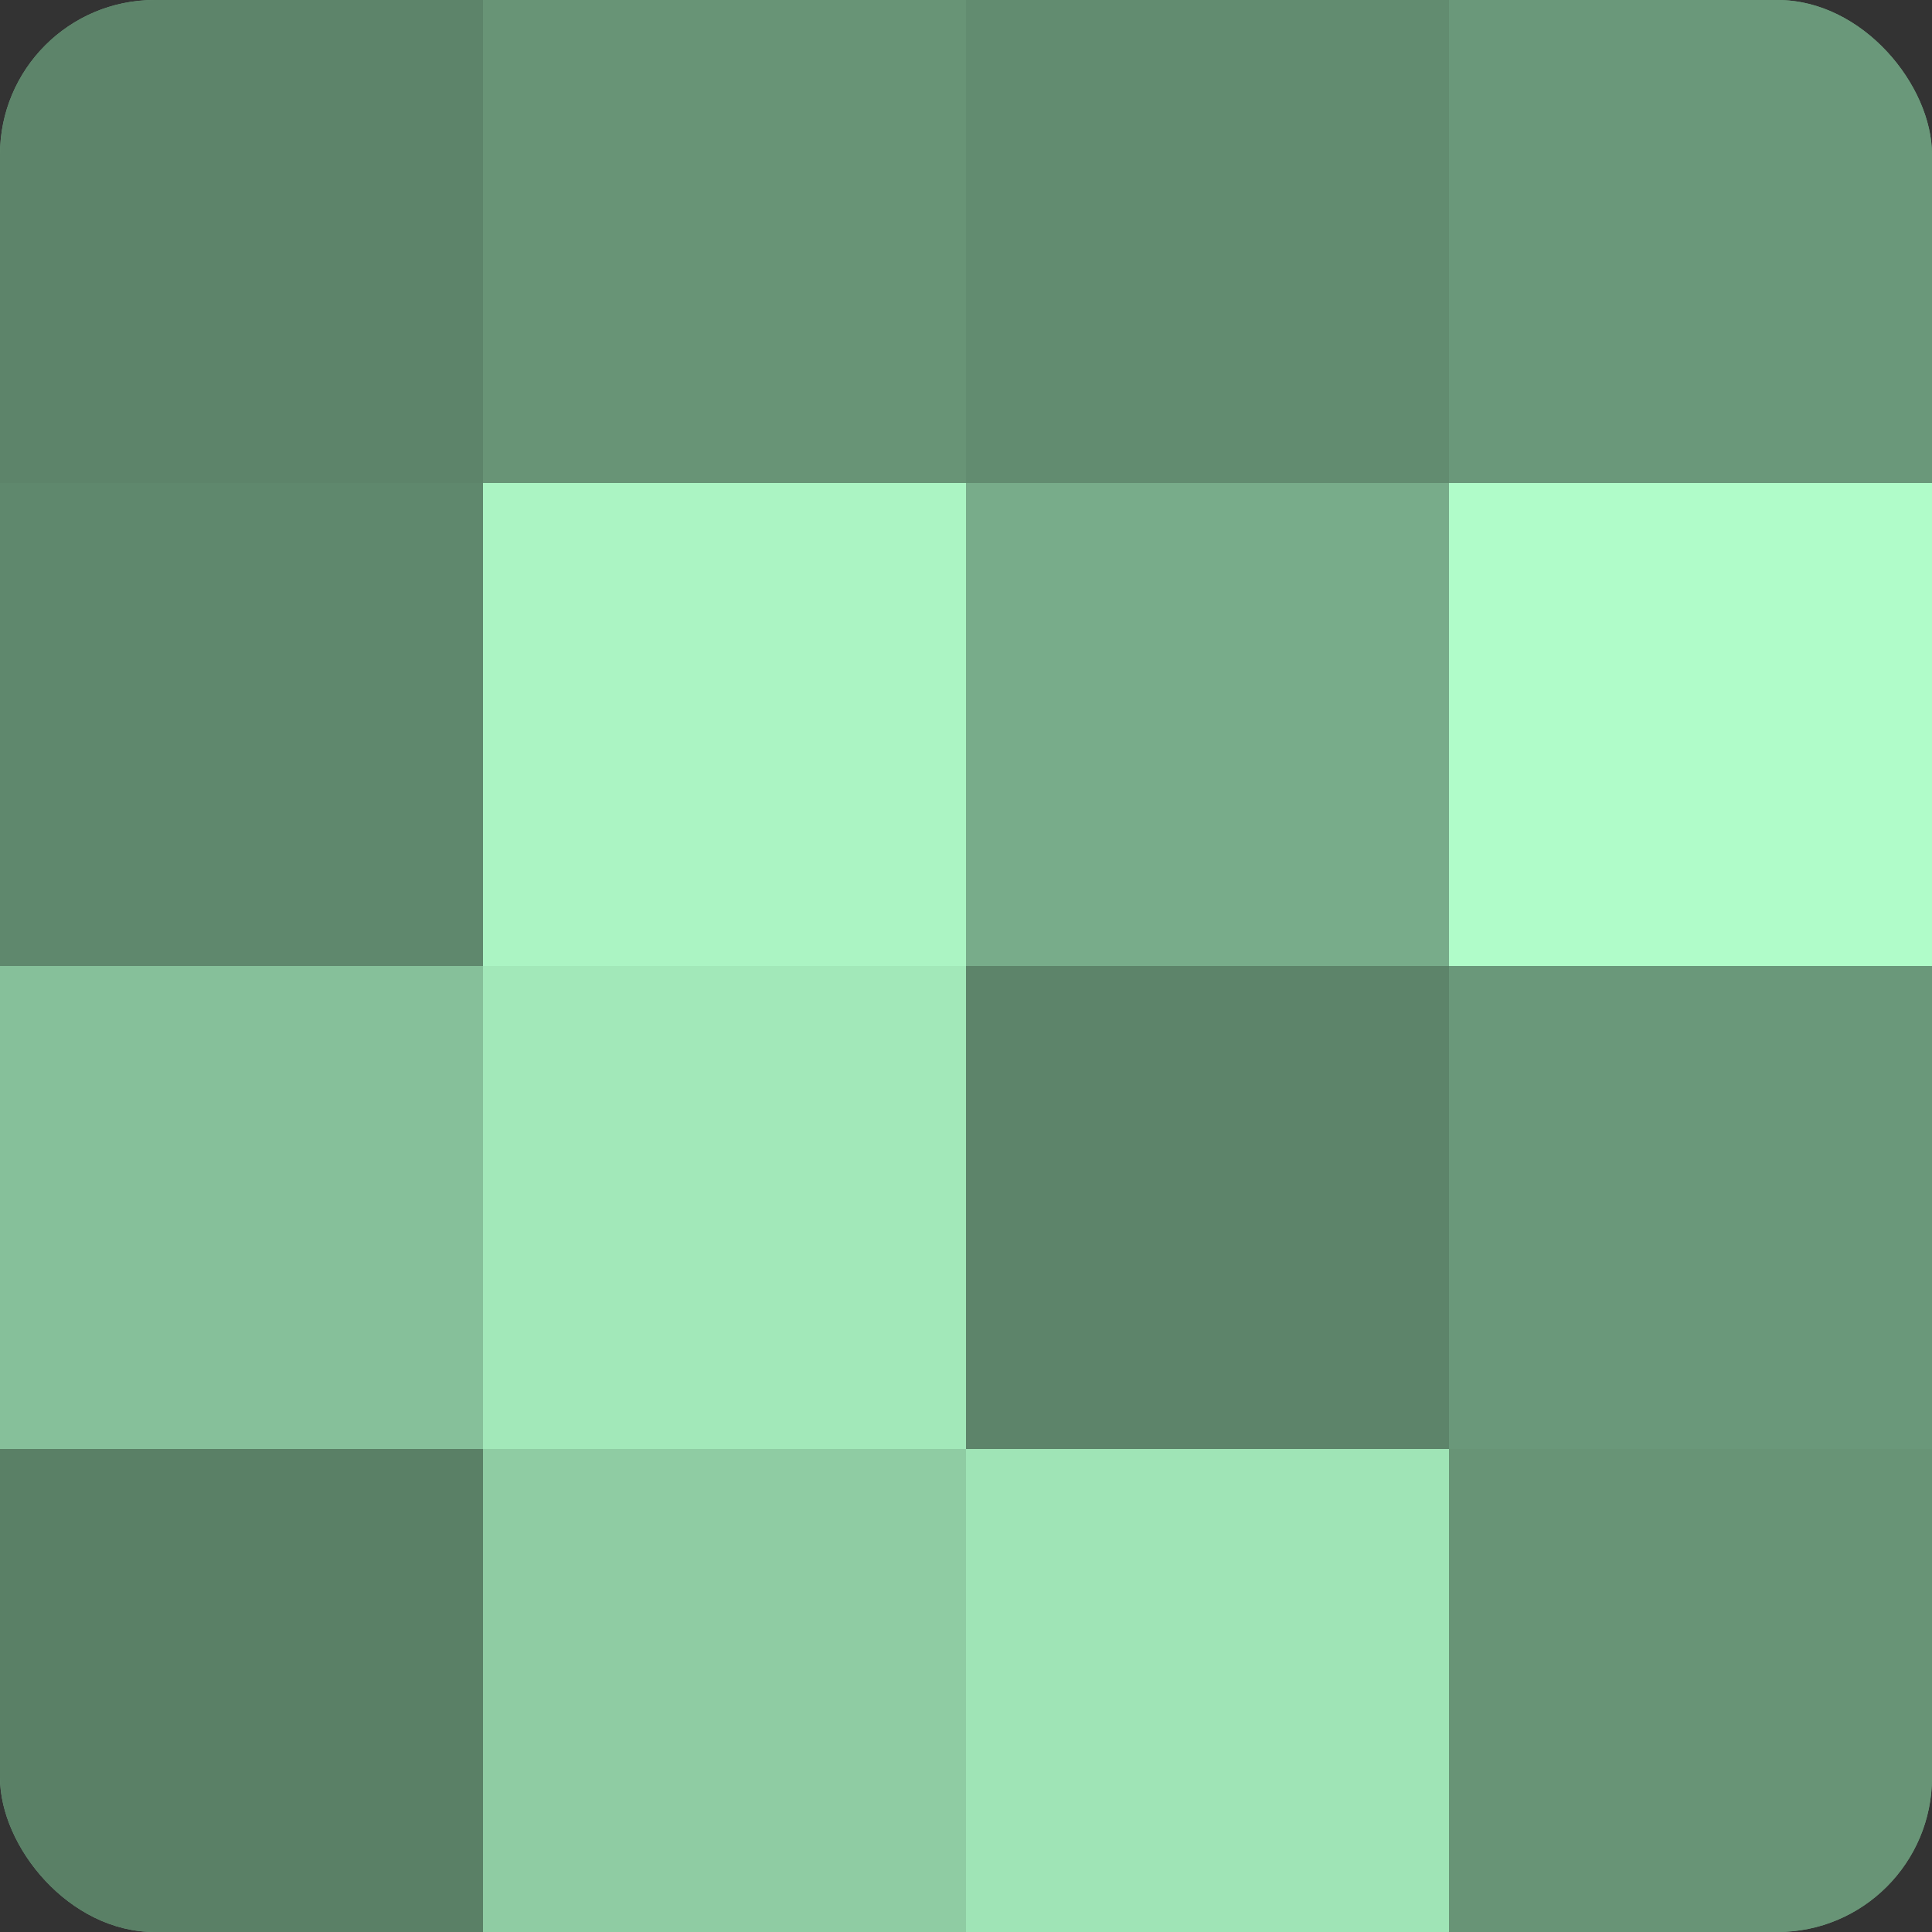
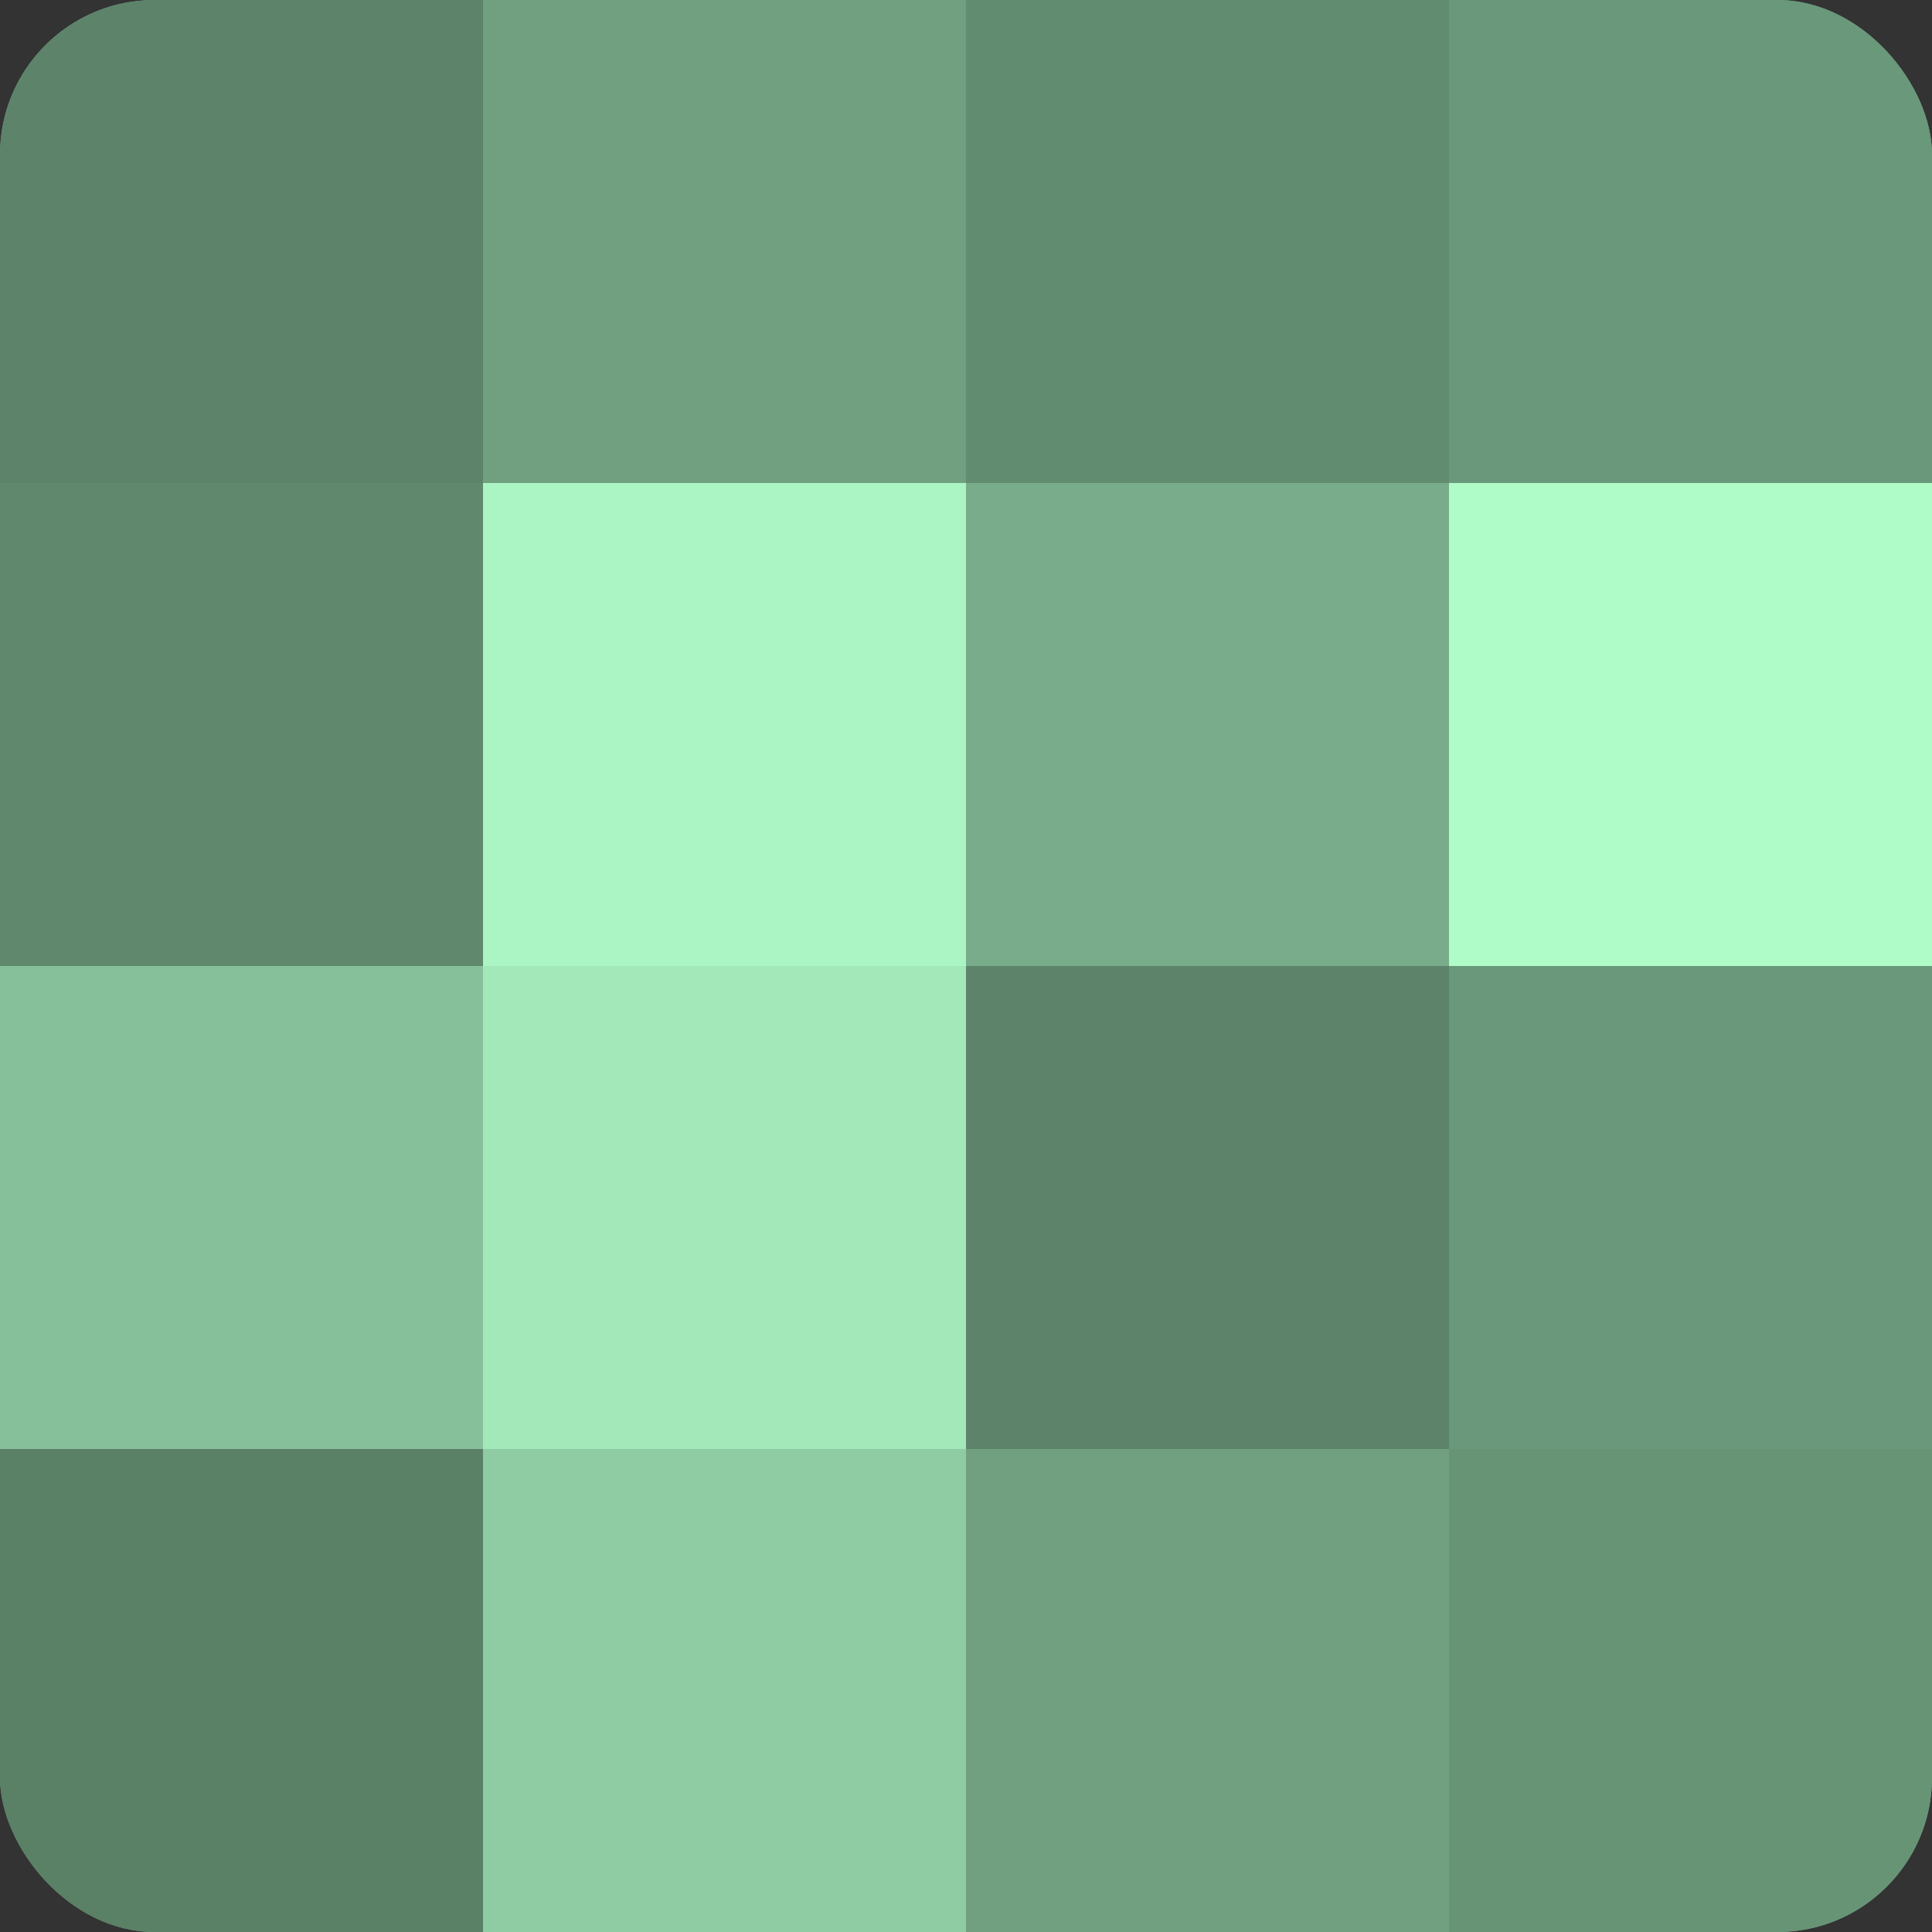
<svg xmlns="http://www.w3.org/2000/svg" width="80" height="80" viewBox="0 0 100 100" preserveAspectRatio="xMidYMid meet">
  <rect x="0" y="0" width="100" height="100" fill="#333333" stroke="none" />
  <defs>
    <clipPath id="c" width="100" height="100">
      <rect width="100" height="100" rx="8" ry="8" />
    </clipPath>
  </defs>
  <g clip-path="url(#c)">
    <rect width="100" height="100" fill="#70a080" />
    <rect width="25" height="25" fill="#5d846a" />
    <rect y="25" width="25" height="25" fill="#5f886d" />
    <rect y="50" width="25" height="25" fill="#86c09a" />
    <rect y="75" width="25" height="25" fill="#5a8066" />
-     <rect x="25" width="25" height="25" fill="#689476" />
    <rect x="25" y="25" width="25" height="25" fill="#abf4c3" />
    <rect x="25" y="50" width="25" height="25" fill="#a2e8b9" />
    <rect x="25" y="75" width="25" height="25" fill="#8fcca3" />
    <rect x="50" width="25" height="25" fill="#628c70" />
    <rect x="50" y="25" width="25" height="25" fill="#78ac8a" />
    <rect x="50" y="50" width="25" height="25" fill="#5d846a" />
-     <rect x="50" y="75" width="25" height="25" fill="#9fe4b6" />
    <rect x="75" width="25" height="25" fill="#6a987a" />
    <rect x="75" y="25" width="25" height="25" fill="#b0fcc9" />
    <rect x="75" y="50" width="25" height="25" fill="#6a987a" />
    <rect x="75" y="75" width="25" height="25" fill="#689476" />
  </g>
</svg>